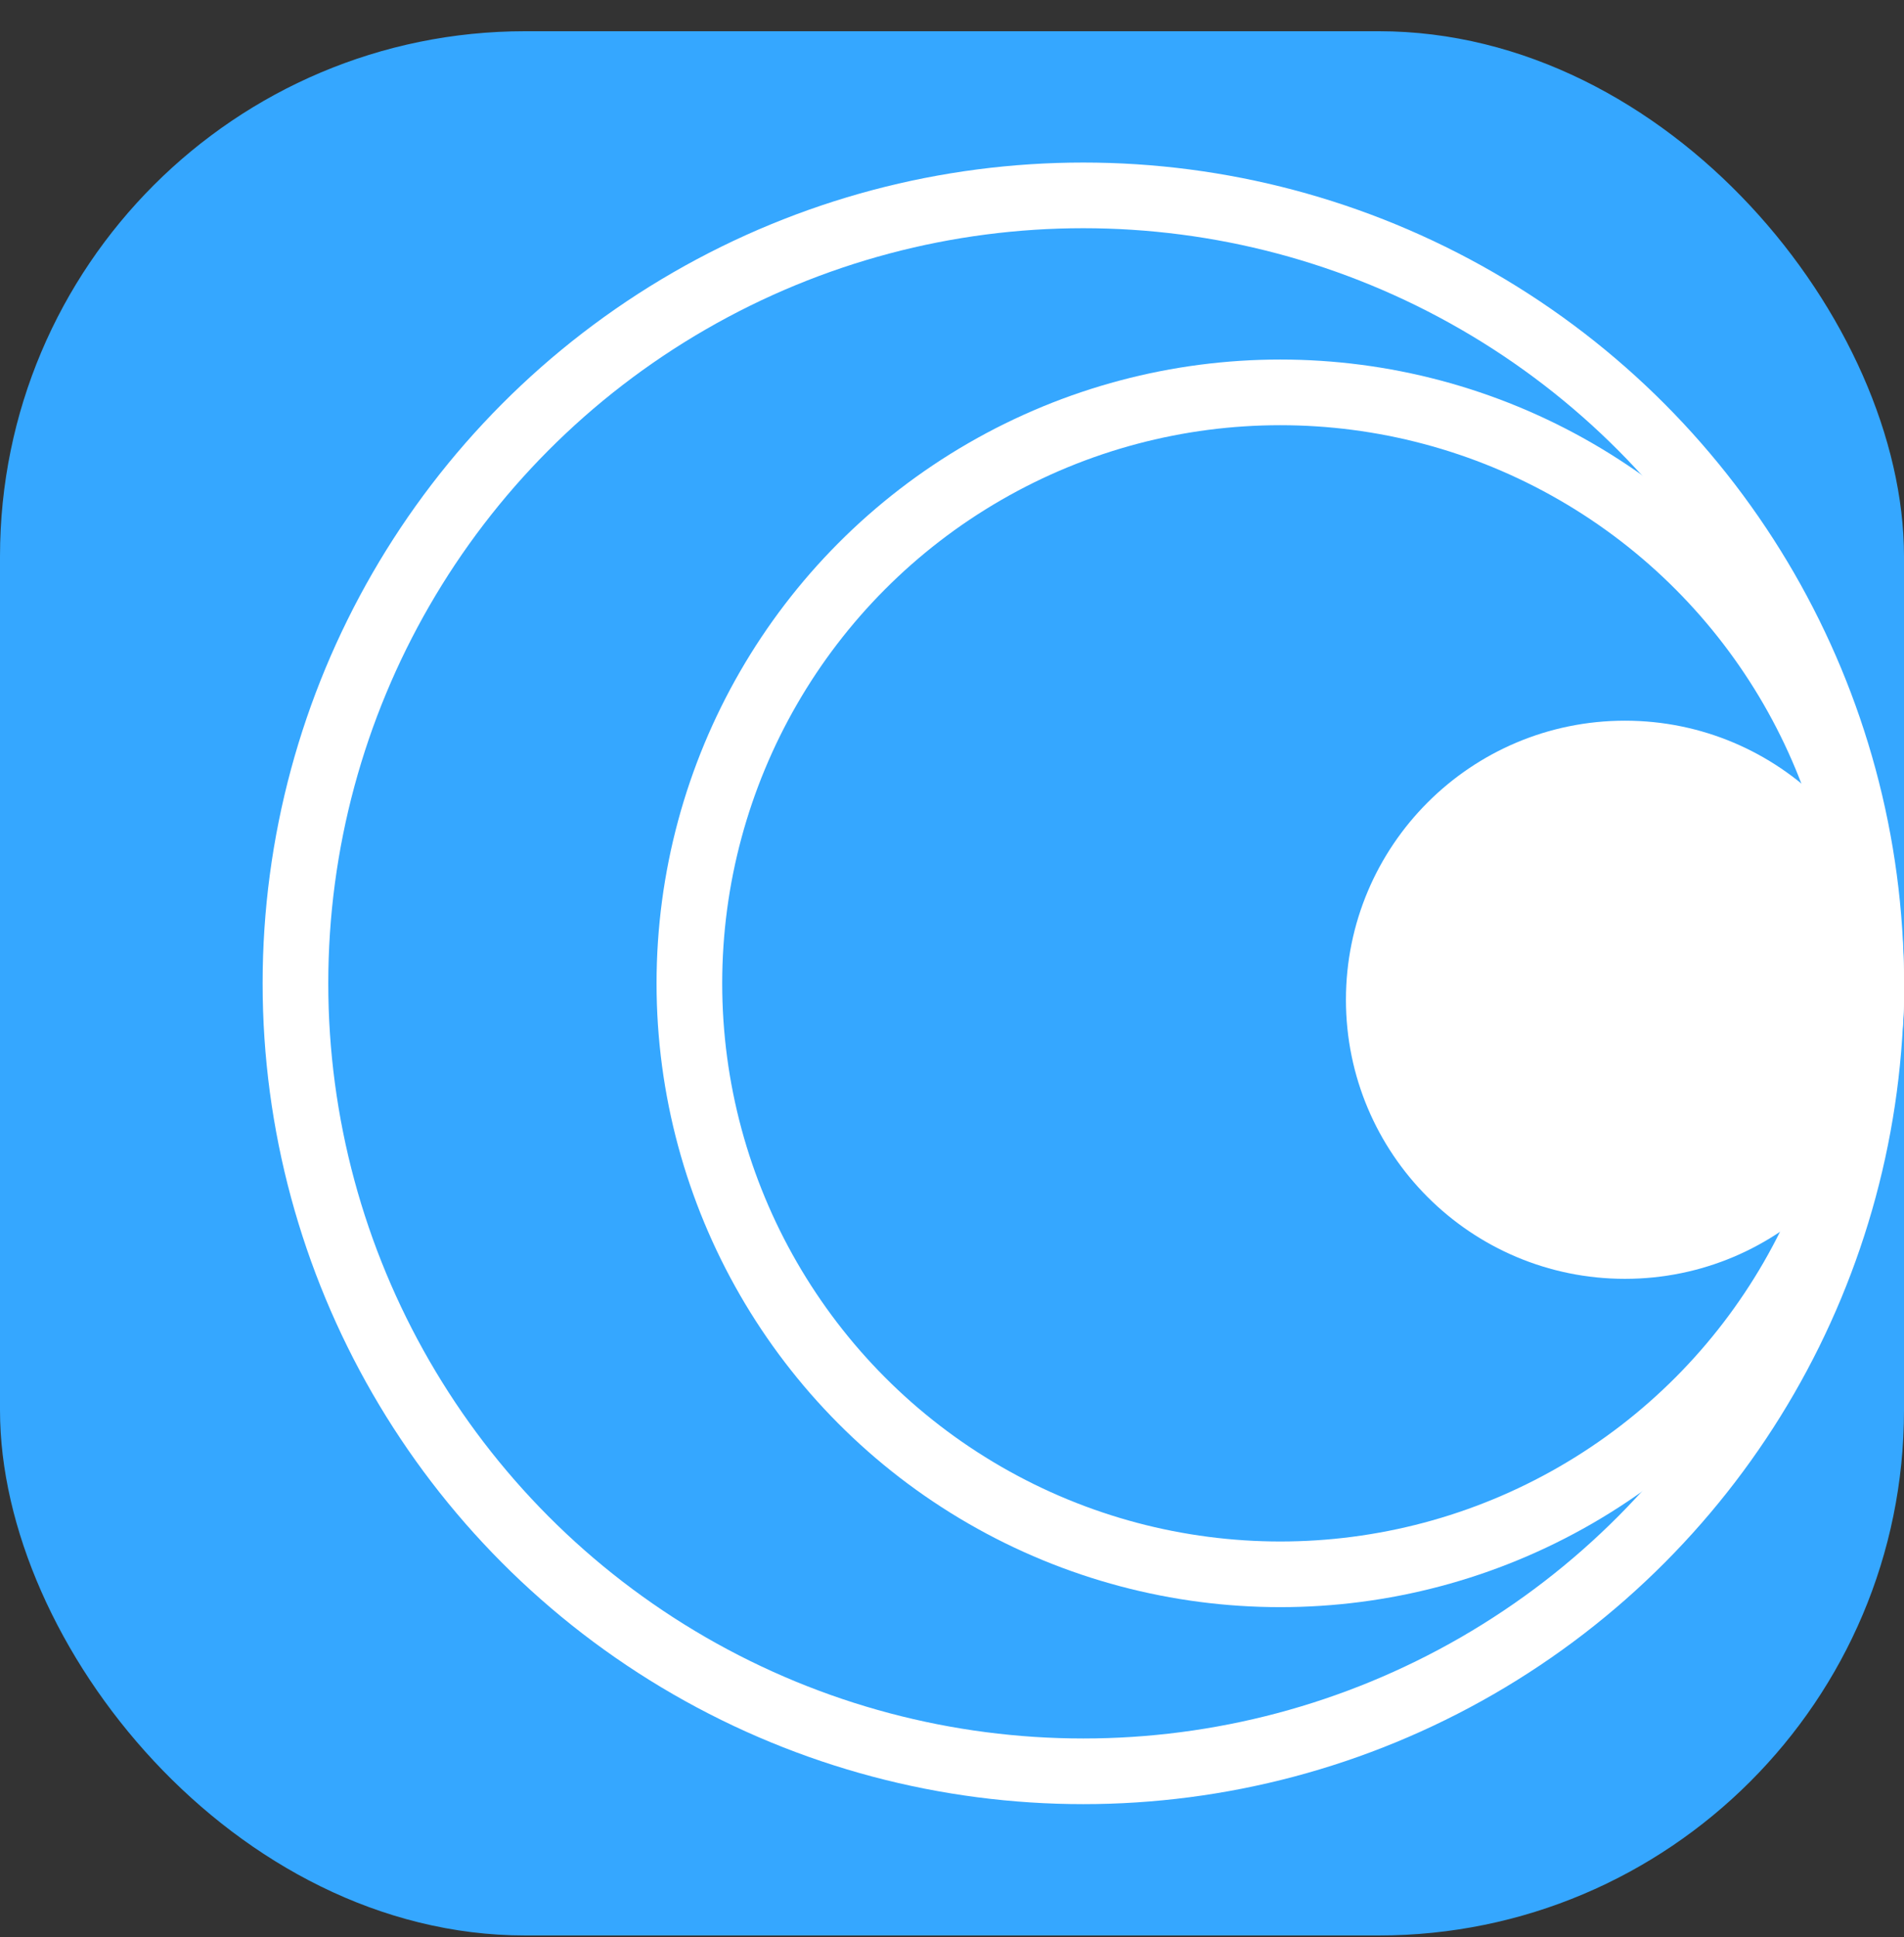
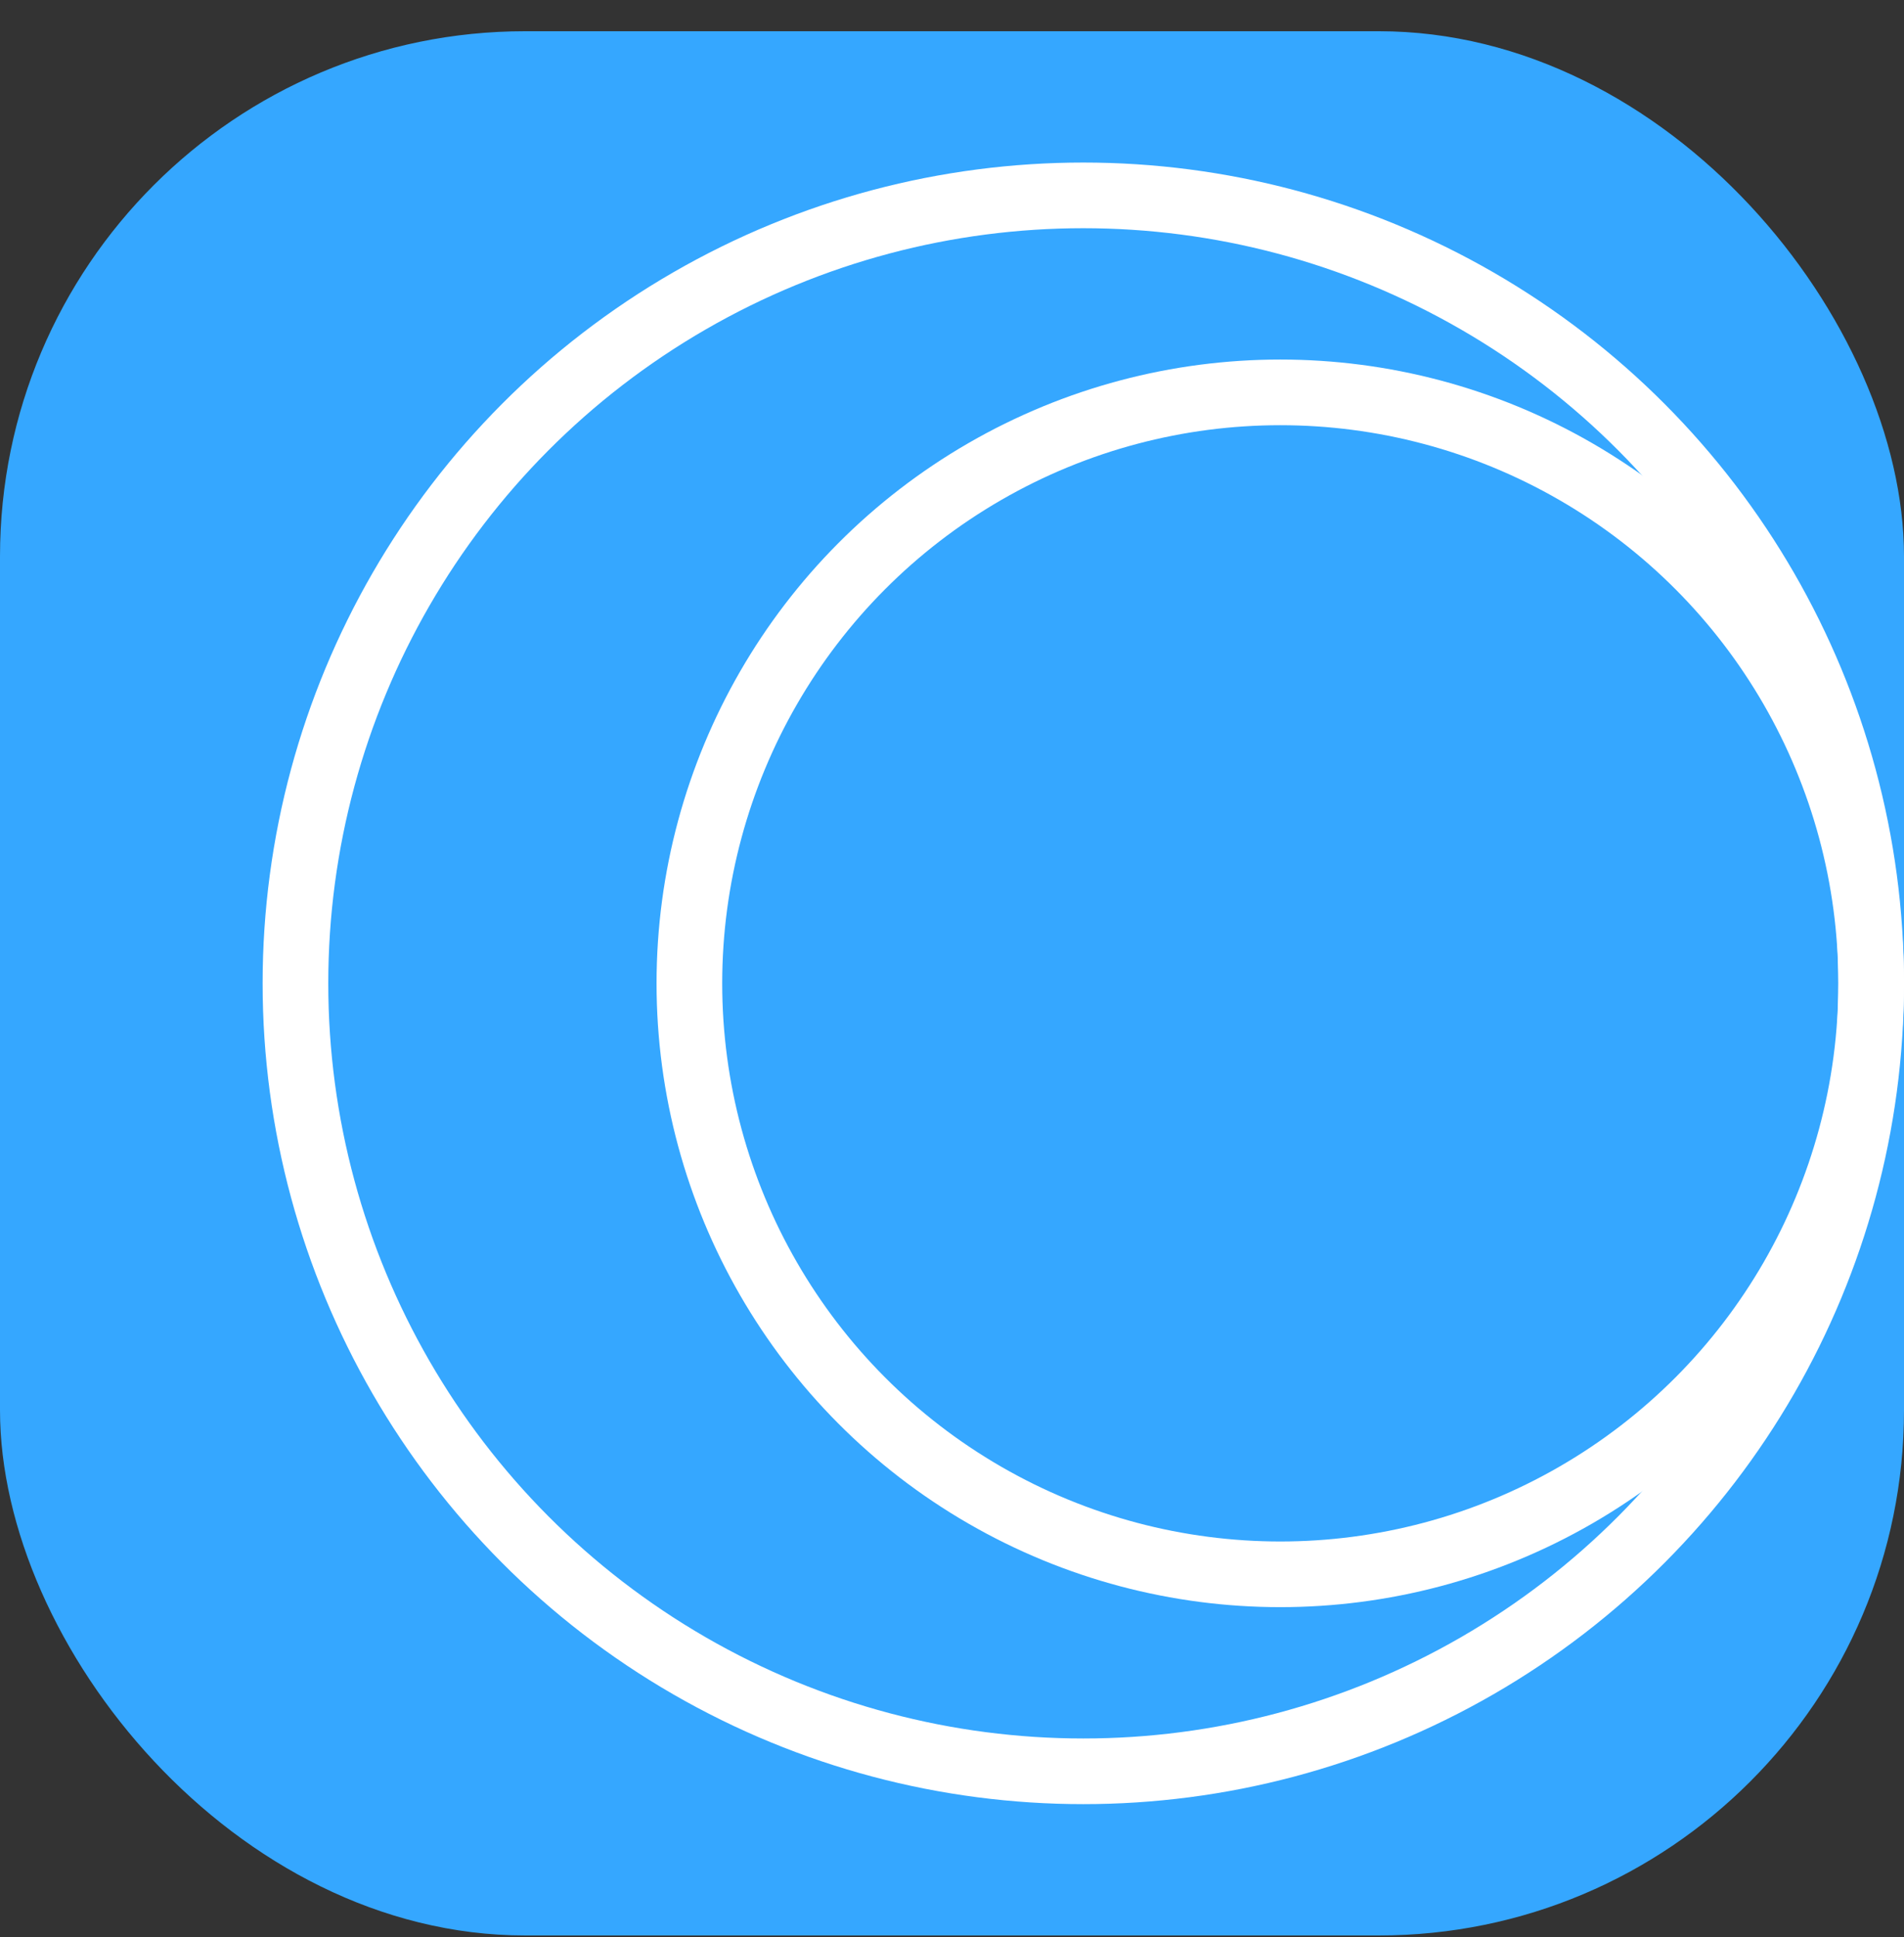
<svg xmlns="http://www.w3.org/2000/svg" width="58" height="59" viewBox="0 0 58 59" fill="none">
  <rect x="0" y="0" width="58" height="59" fill="#333333" stroke="none" />
  <rect y="0.951" width="58" height="58" rx="16" fill="#35A7FF" />
-   <circle cx="49.5" cy="30.451" r="8" fill="white" stroke="white" />
  <circle cx="39" cy="29.951" r="18" stroke="white" stroke-width="2" />
  <circle cx="33" cy="29.951" r="24" stroke="white" stroke-width="2" />
</svg>